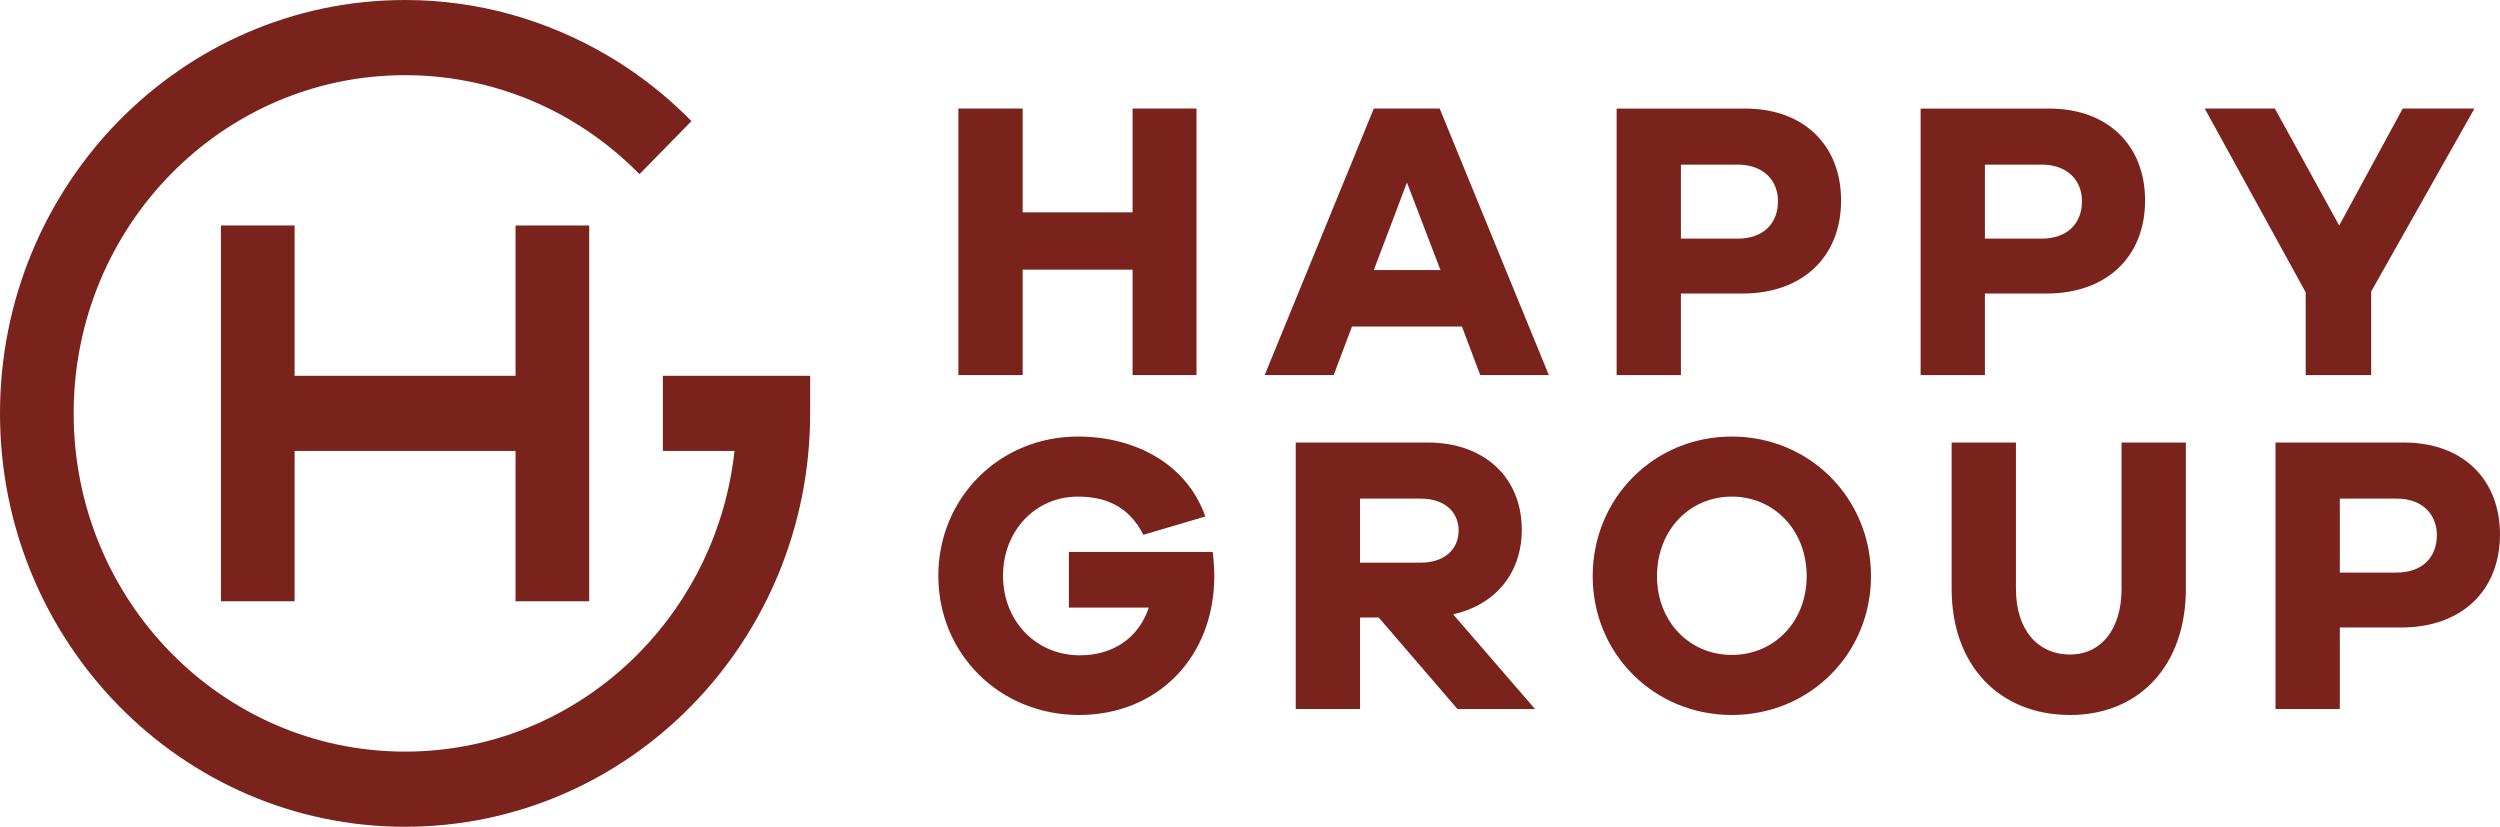
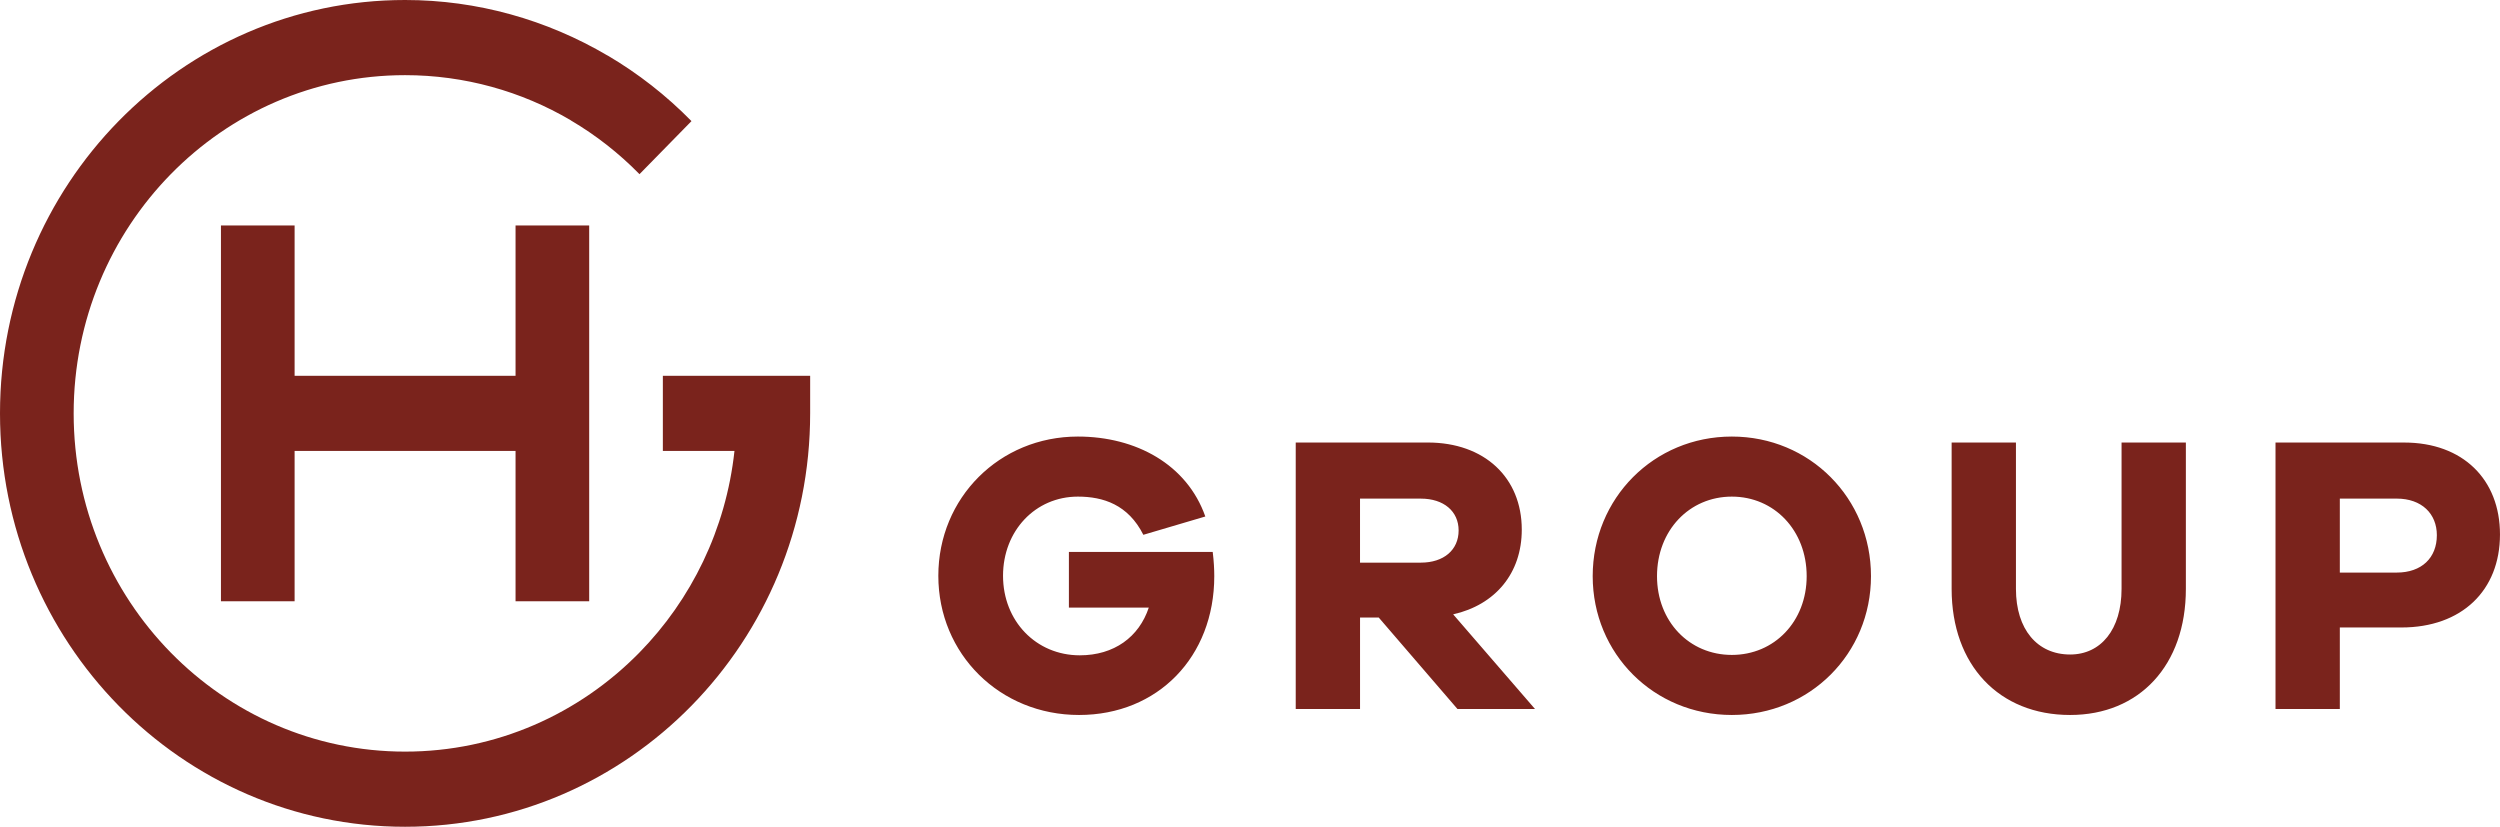
<svg xmlns="http://www.w3.org/2000/svg" width="127" height="42" viewBox="0 0 127 42" fill="none">
  <g clip-path="url(#clip0_82_18)">
-     <path d="M60.782 5.515H57.535V10.788H51.952V5.515H48.685V19.052H51.952V13.698H57.535V19.052H60.782V5.515ZM78.68 19.052L73.136 5.515H69.79L64.247 19.052H67.751L68.682 16.587H74.265L75.196 19.052H78.681H78.68ZM73.176 13.718H69.79L71.473 9.273L73.176 13.718ZM82.125 5.515V19.053H85.391V14.911H88.519C91.588 14.911 93.528 13.032 93.528 10.183C93.528 7.395 91.648 5.516 88.658 5.516H82.124L82.125 5.515ZM85.391 12.122V8.364H88.282C89.55 8.364 90.321 9.132 90.321 10.223C90.321 11.374 89.55 12.122 88.282 12.122H85.391ZM97.567 5.515V19.053H100.834V14.911H103.962C107.031 14.911 108.971 13.032 108.971 10.183C108.971 7.395 107.09 5.516 104.1 5.516H97.567L97.567 5.515ZM100.834 12.122V8.364H103.725C104.992 8.364 105.764 9.132 105.764 10.223C105.764 11.374 104.992 12.122 103.725 12.122H100.834ZM120.455 14.809L125.701 5.515H122.058L118.831 11.456L115.564 5.515H112.001L117.129 14.85V19.052H120.455V14.809V14.809Z" fill="#7A231C" />
    <path d="M54.3 28.037V30.866H58.358C57.863 32.36 56.596 33.29 54.854 33.29C52.636 33.29 50.954 31.552 50.954 29.249C50.954 26.965 52.597 25.228 54.755 25.228C56.042 25.228 57.309 25.633 58.082 27.168L61.23 26.238C60.299 23.591 57.706 22.177 54.755 22.177C50.776 22.177 47.667 25.289 47.667 29.249C47.667 33.229 50.796 36.321 54.815 36.321C58.815 36.321 61.685 33.371 61.685 29.269C61.685 28.926 61.665 28.521 61.606 28.037H54.3ZM77.979 36.018L73.821 31.209C75.96 30.724 77.306 29.128 77.306 26.905C77.306 24.258 75.405 22.48 72.534 22.48H65.823V36.018H69.09V31.371H70.04L74.04 36.018H77.979H77.979ZM69.089 28.582V25.33H72.178C73.346 25.33 74.098 25.976 74.098 26.946C74.098 27.935 73.346 28.582 72.178 28.582H69.089ZM87.977 22.177C84.017 22.177 80.909 25.309 80.909 29.269C80.909 33.209 84.017 36.321 87.977 36.321C91.937 36.321 95.046 33.209 95.046 29.269C95.046 25.309 91.937 22.177 87.977 22.177ZM87.977 33.27C85.819 33.27 84.176 31.573 84.176 29.269C84.176 26.946 85.819 25.228 87.977 25.228C90.135 25.228 91.779 26.946 91.779 29.269C91.779 31.573 90.135 33.27 87.977 33.27ZM111.042 22.48H107.775V29.916C107.775 31.977 106.726 33.249 105.162 33.249C103.499 33.249 102.41 31.977 102.41 29.916V22.48H99.143V29.916C99.143 33.795 101.558 36.321 105.161 36.321C108.685 36.321 111.042 33.795 111.042 29.916V22.48H111.042ZM115.596 22.48V36.018H118.863V31.876H121.99C125.059 31.876 126.999 29.997 126.999 27.148C126.999 24.36 125.119 22.481 122.129 22.481H115.595L115.596 22.48ZM118.863 29.087V25.329H121.753C123.021 25.329 123.792 26.096 123.792 27.188C123.792 28.339 123.02 29.087 121.753 29.087H118.863Z" fill="#7A231C" />
    <path fill-rule="evenodd" clip-rule="evenodd" d="M11.224 11.454H14.966V19.091H26.19V11.454H29.931V30.545H26.19V22.908H14.966V30.545H11.224V22.908V19.09V11.453V11.454ZM41.156 21C41.156 26.799 38.852 32.049 35.129 35.849C31.405 39.649 26.26 42 20.578 42C14.896 42 9.751 39.649 6.027 35.849C2.304 32.049 0 26.798 0 21C0 15.201 2.304 9.951 6.027 6.151C9.752 2.351 14.896 0 20.578 0C24.243 0 27.777 1.003 30.86 2.819H30.867C32.417 3.732 33.851 4.851 35.127 6.153L32.486 8.848C31.441 7.781 30.266 6.863 28.996 6.115L28.998 6.112C26.488 4.634 23.594 3.818 20.578 3.818C15.929 3.818 11.719 5.742 8.673 8.851C5.627 11.96 3.742 16.255 3.742 21C3.742 25.745 5.627 30.041 8.673 33.149C11.72 36.258 15.929 38.182 20.578 38.182C25.227 38.182 29.437 36.258 32.483 33.149C35.114 30.465 36.88 26.891 37.311 22.909H33.673V19.091H41.156V21Z" fill="#7A231C" />
  </g>
  <defs>
    <clipPath id="clip0_82_18">
      <rect width="127" height="42" fill="white" />
    </clipPath>
  </defs>
</svg>